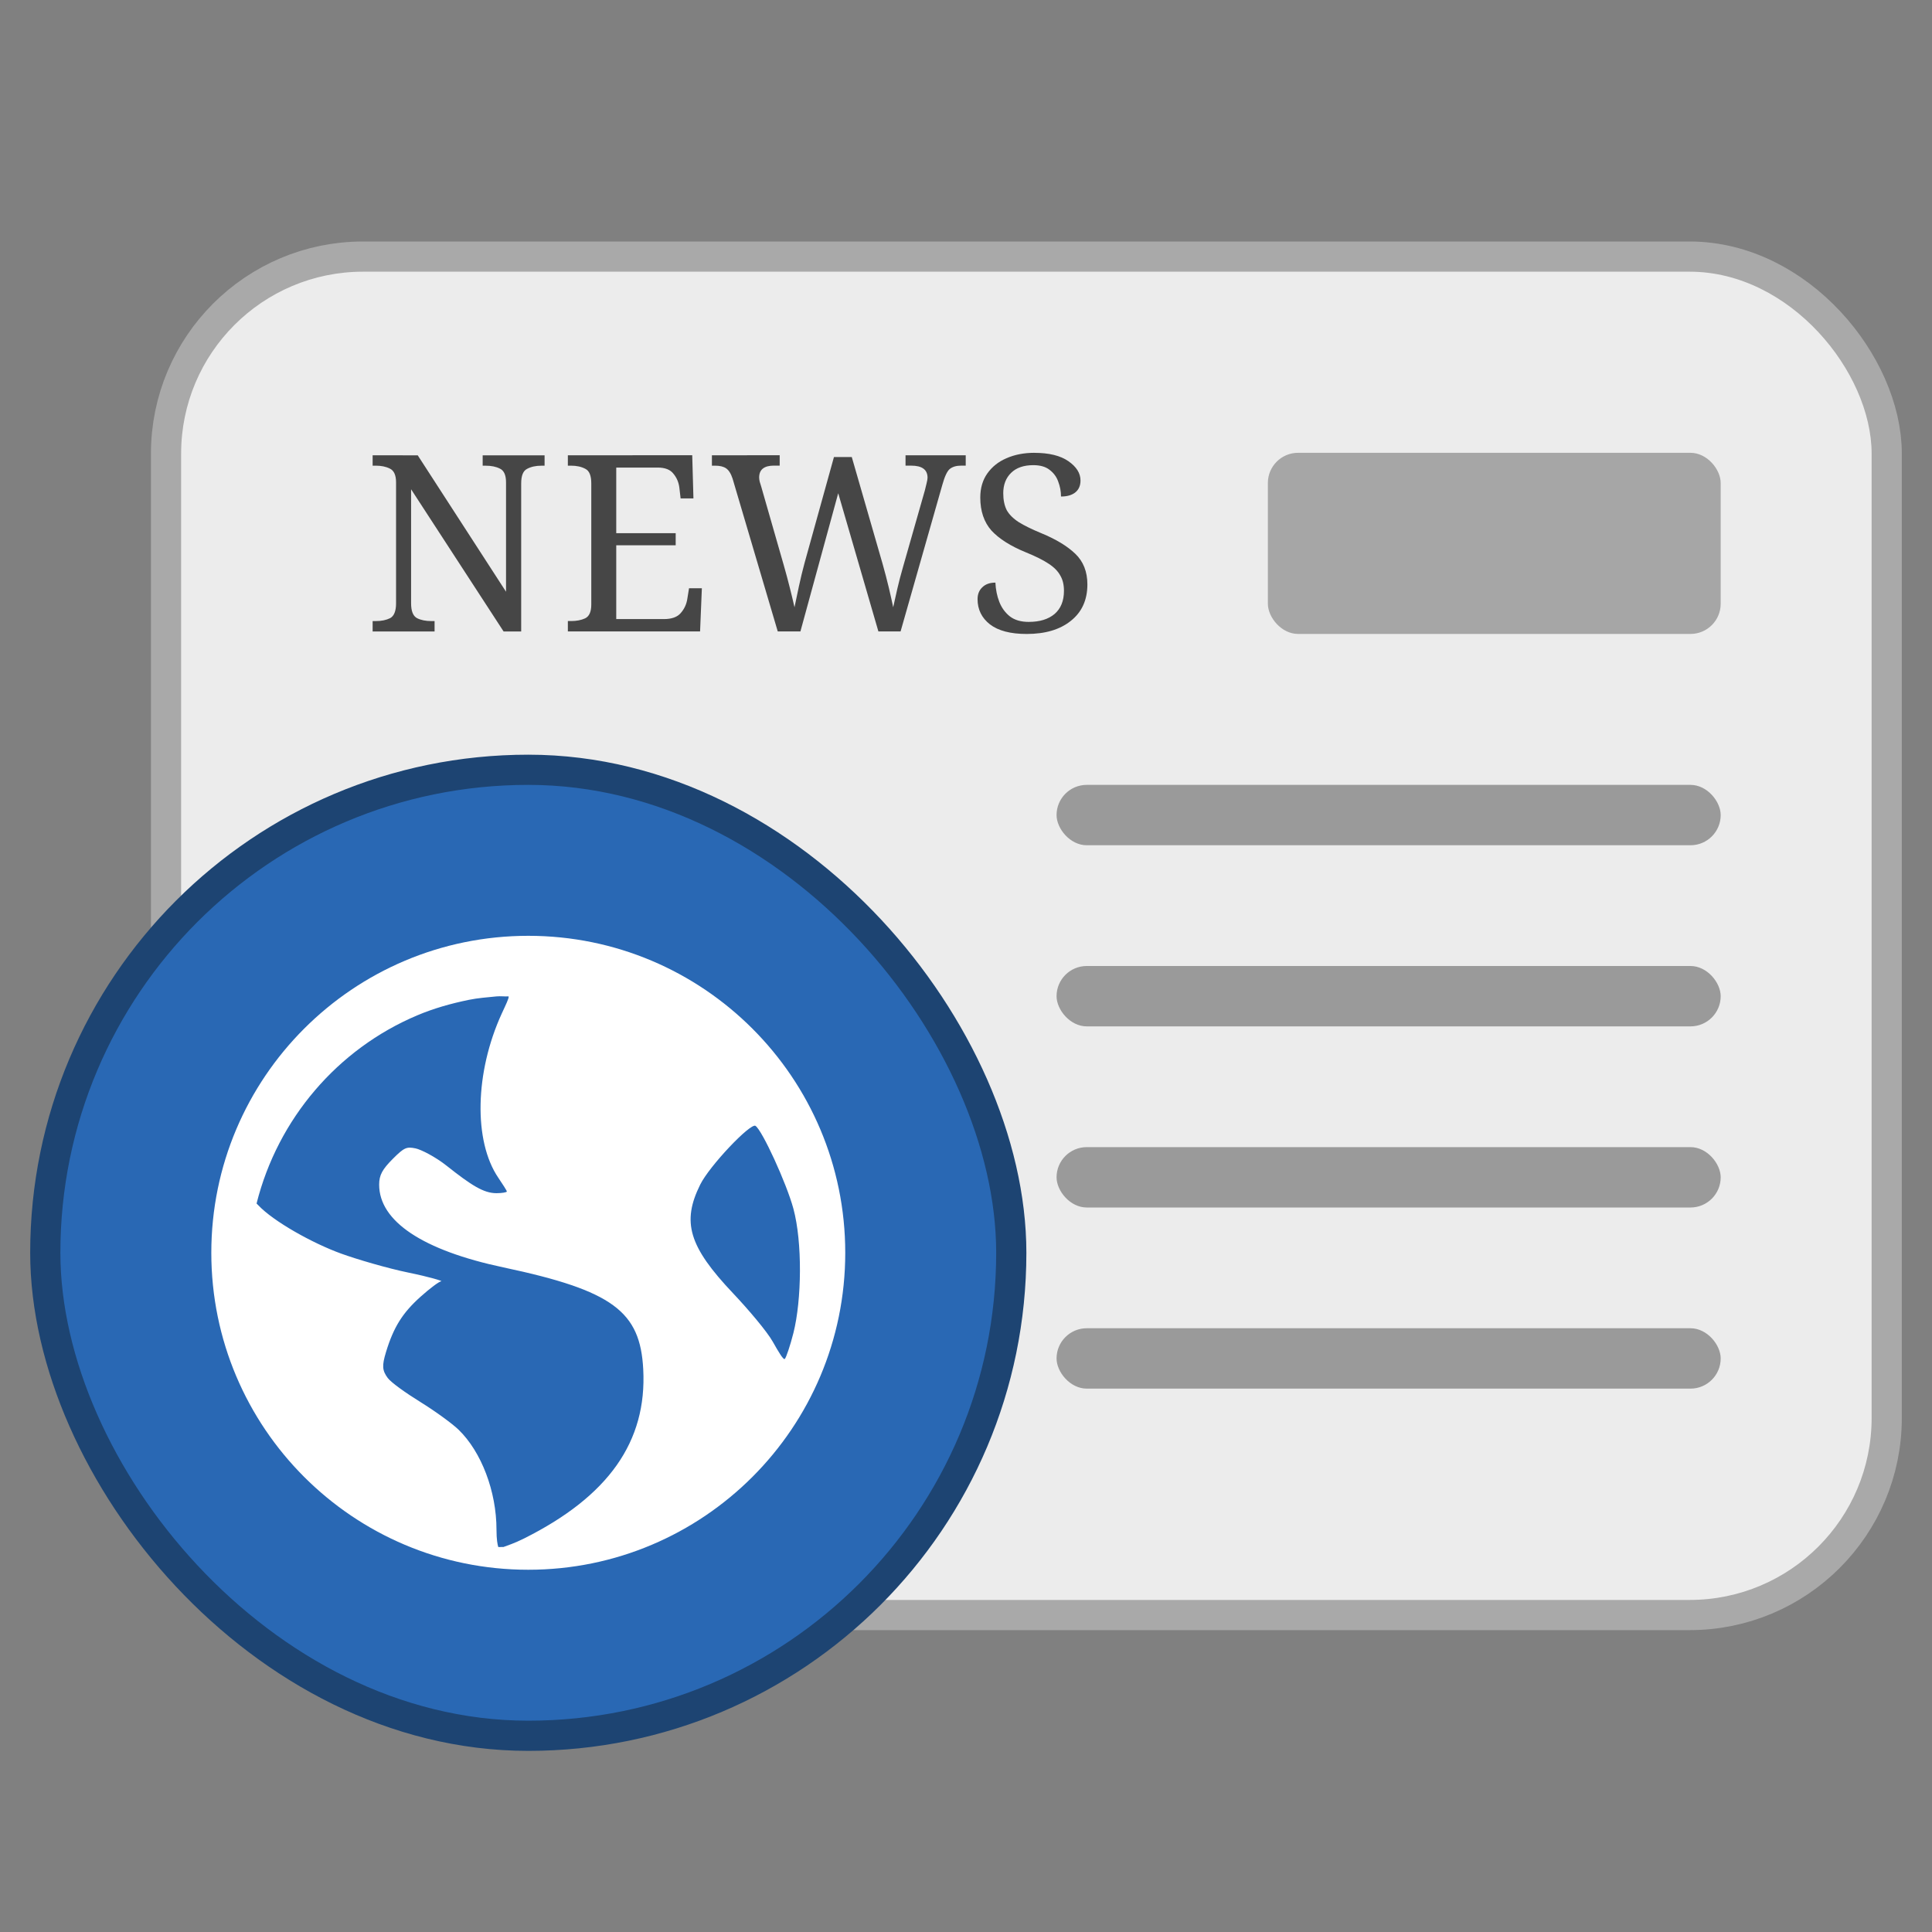
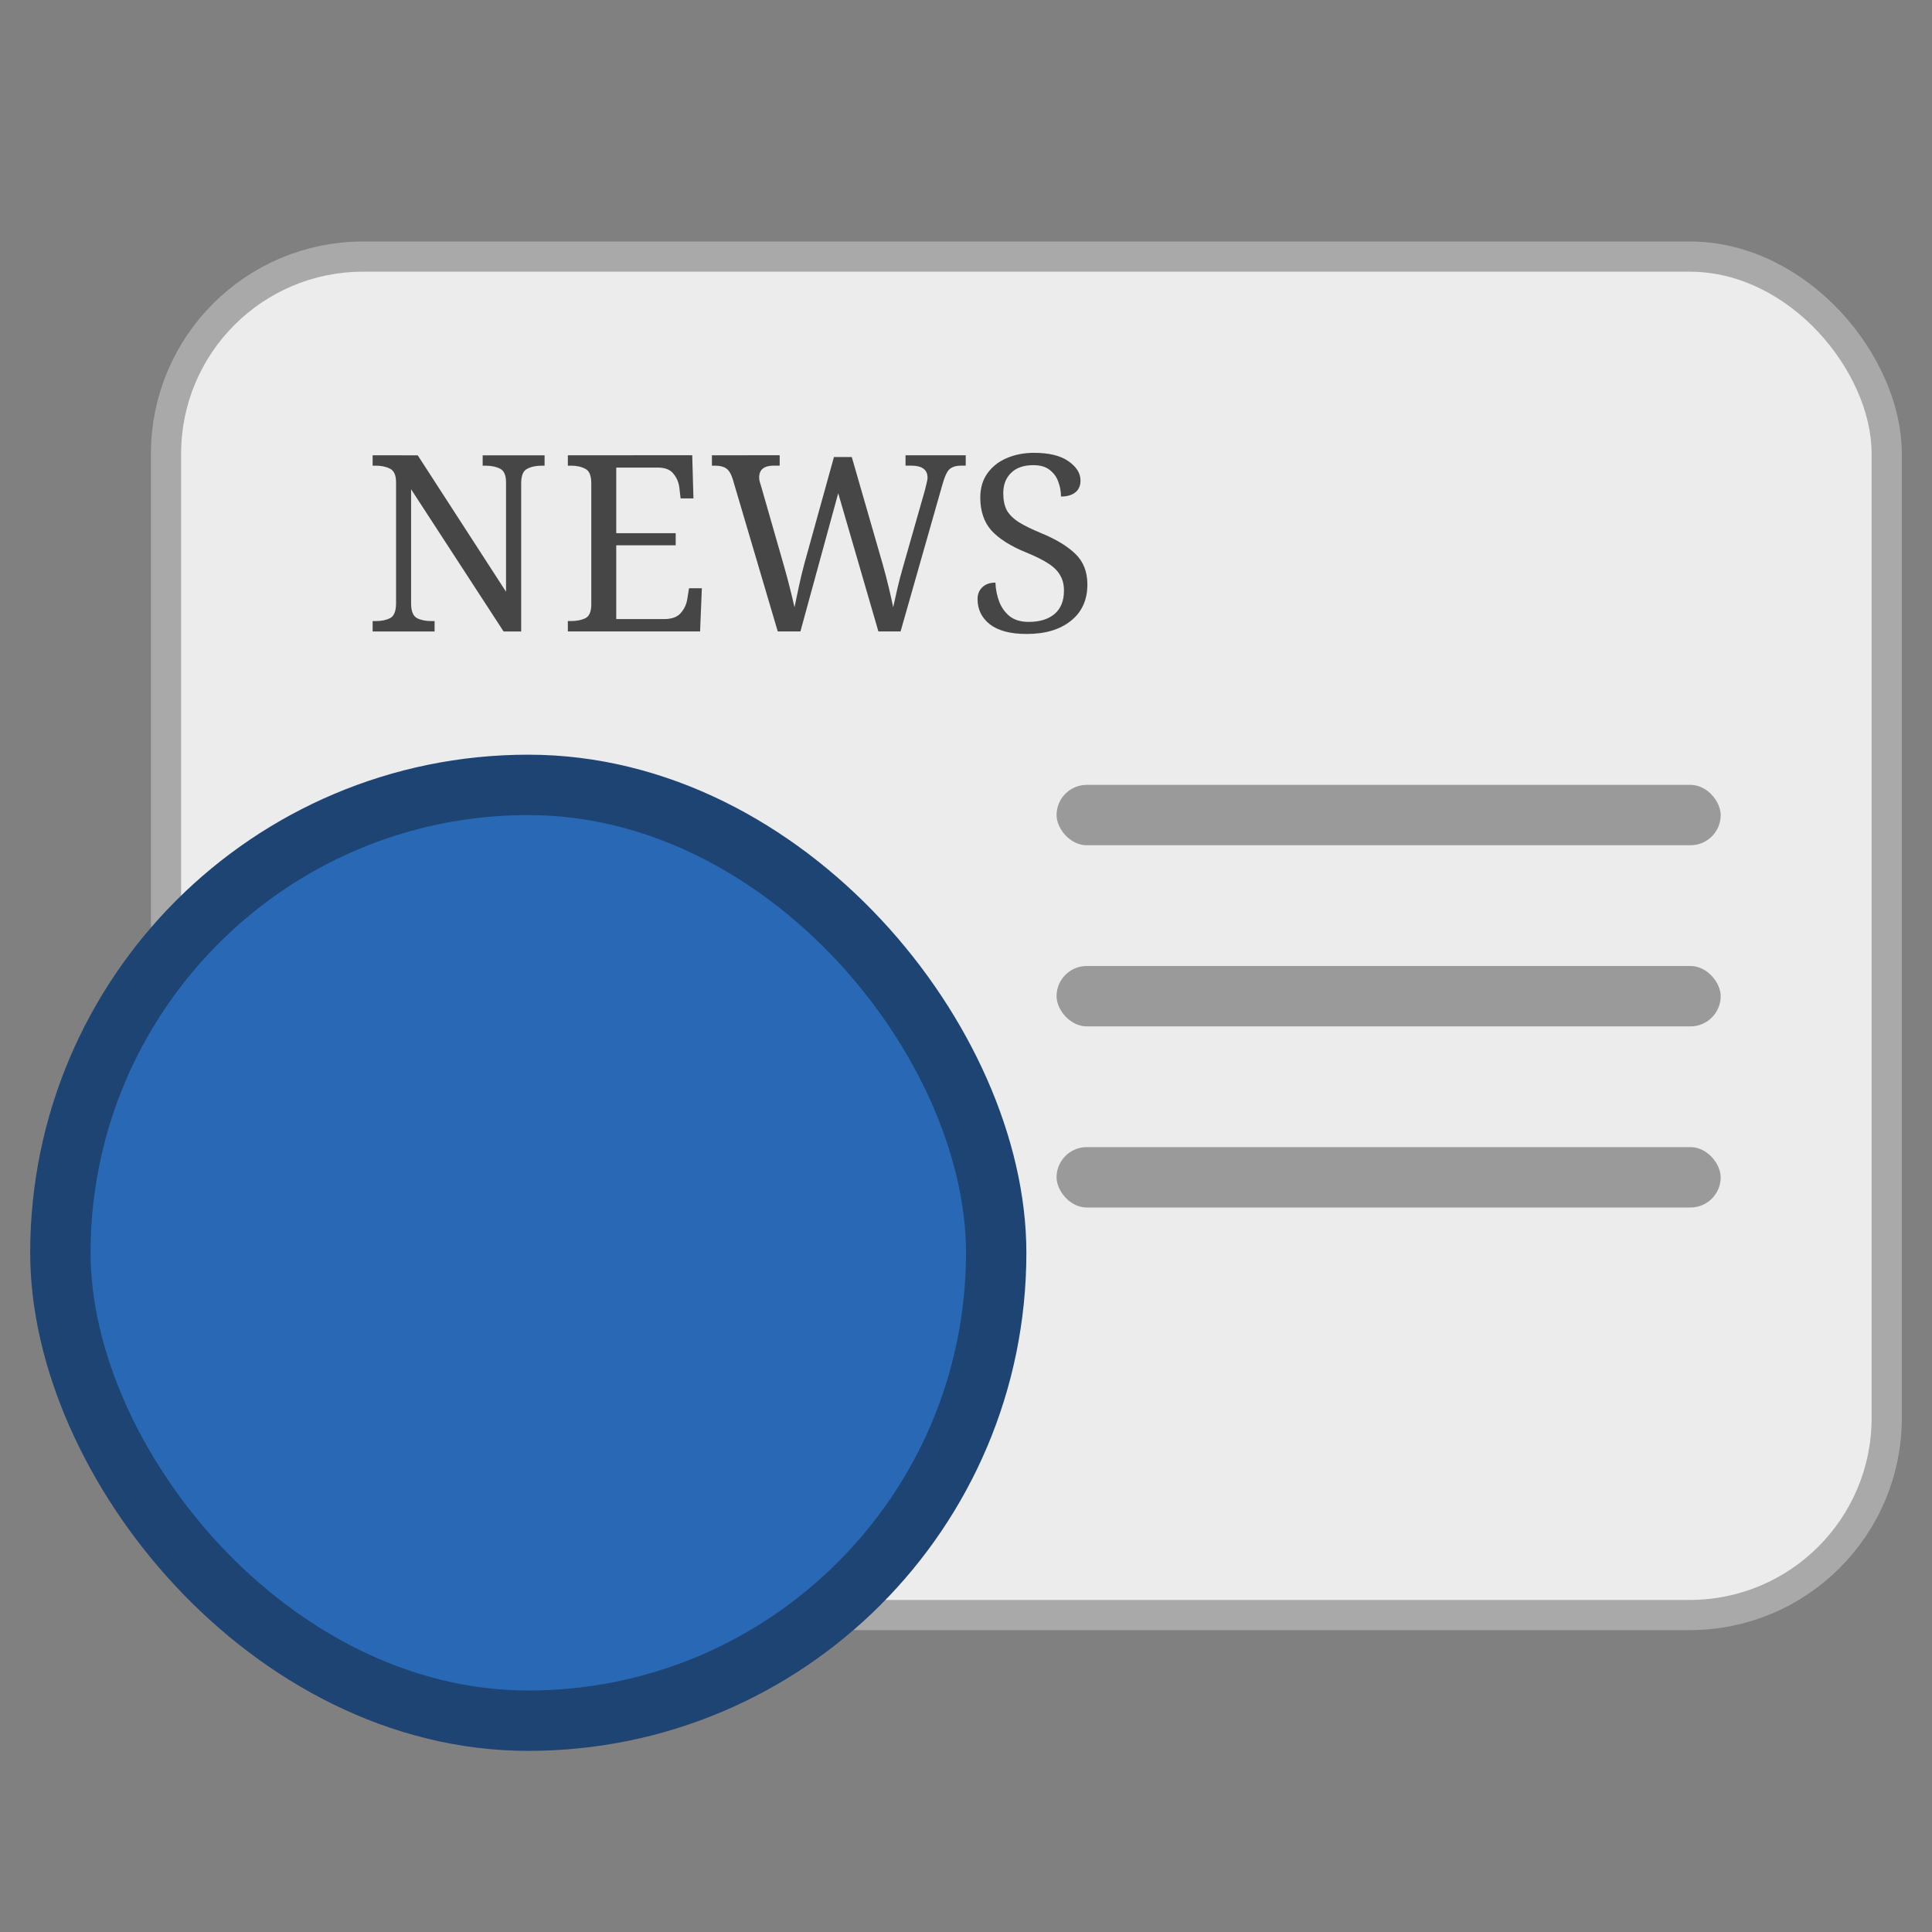
<svg xmlns="http://www.w3.org/2000/svg" width="64" height="64" version="1.1">
  <rect width="100%" height="100%" fill="#808080" stroke="none" />
  <rect x="6" y="9" width="56" height="44" rx="6.027" ry="6.027" fill="#ececec" stroke="#a9a9a9" stroke-width="2" style="paint-order:stroke markers fill" />
  <rect x="6" y="9" width="56" height="44" rx="6.027" ry="6.027" fill="#ececec" />
-   <rect x="42" y="15" width="15" height="6" rx="1" ry="1" opacity=".3" stroke-width=".896" />
  <rect x="2" y="26" width="31" height="31" rx="15.5" ry="15.5" fill="#2968b4" stroke="#1d4472" stroke-width="2" style="paint-order:stroke markers fill" />
-   <rect x="2" y="26" width="31" height="31" rx="15.5" ry="15.5" fill="#2968b4" />
-   <path d="m17.5 31c-5.799 0-10.5 4.701-10.5 10.5s4.701 10.5 10.5 10.5 10.5-4.701 10.5-10.5-4.701-10.5-10.5-10.5zm-1.052 2.007c0.122-0.013 0.278 0.007 0.401 0 0.015 0.059-0.089 0.266-0.229 0.571-0.889 1.942-0.939 4.219-0.114 5.435 0.149 0.22 0.284 0.43 0.284 0.457 0 0.027-0.161 0.056-0.343 0.056-0.427 0-0.832-0.26-1.658-0.914-0.367-0.291-0.843-0.534-1.028-0.571-0.29-0.058-0.369-0.033-0.744 0.343-0.349 0.349-0.457 0.539-0.457 0.858 0 1.213 1.439 2.175 4.116 2.742 3.635 0.77 4.532 1.463 4.632 3.375 0.126 2.397-1.151 4.205-3.946 5.604-0.334 0.167-0.546 0.23-0.686 0.284-0.062-0.006-0.108 0.006-0.17 0-0.024-0.074-0.059-0.246-0.059-0.571 0-1.273-0.501-2.584-1.257-3.316-0.203-0.197-0.773-0.613-1.26-0.914-0.487-0.301-0.977-0.65-1.087-0.8-0.181-0.248-0.195-0.401-0.056-0.858 0.254-0.836 0.555-1.303 1.143-1.831 0.308-0.277 0.617-0.507 0.686-0.513 0.068-0.006-0.391-0.145-1.084-0.287-0.693-0.142-1.708-0.44-2.232-0.63-0.958-0.347-2.249-1.073-2.742-1.6-0.021-0.022-0.04-0.039-0.059-0.059 0.707-2.814 2.689-5.12 5.317-6.231 0.55-0.233 1.118-0.393 1.717-0.516 0.298-0.061 0.606-0.083 0.914-0.114zm8.578 4.289c0.215 0.133 1.025 1.889 1.257 2.745 0.299 1.106 0.277 3.018 0 4.116-0.106 0.418-0.239 0.81-0.284 0.858-0.045 0.049-0.209-0.231-0.401-0.571-0.192-0.34-0.806-1.065-1.315-1.603-1.471-1.553-1.703-2.361-1.087-3.601 0.311-0.625 1.665-2.048 1.831-1.945z" fill="#ffffff" />
  <path d="m34.264 15c-0.343 0-0.652 0.06-0.924 0.18-0.267 0.114-0.478 0.283-0.636 0.507-0.153 0.218-0.231 0.483-0.231 0.794 0 0.452 0.124 0.815 0.369 1.093 0.251 0.272 0.63 0.514 1.137 0.721 0.322 0.131 0.573 0.255 0.753 0.375 0.185 0.12 0.313 0.251 0.39 0.393 0.082 0.136 0.123 0.307 0.123 0.508 0 0.332-0.103 0.588-0.311 0.768-0.207 0.174-0.492 0.262-0.857 0.262-0.256 0-0.463-0.06-0.621-0.18-0.158-0.125-0.275-0.286-0.352-0.482s-0.119-0.41-0.13-0.639c-0.185 0-0.33 0.052-0.434 0.155-0.104 0.098-0.157 0.229-0.157 0.393 0 0.343 0.138 0.622 0.41 0.835 0.278 0.213 0.683 0.318 1.217 0.318 0.616 0 1.102-0.145 1.462-0.434 0.365-0.289 0.549-0.691 0.549-1.208 0-0.42-0.133-0.758-0.4-1.014s-0.643-0.483-1.122-0.68c-0.316-0.131-0.566-0.253-0.751-0.368-0.185-0.12-0.318-0.253-0.4-0.4-0.076-0.153-0.114-0.339-0.114-0.557 0-0.283 0.088-0.509 0.262-0.678s0.418-0.253 0.734-0.253c0.229 0 0.408 0.052 0.539 0.155 0.136 0.104 0.233 0.235 0.287 0.393 0.06 0.158 0.091 0.322 0.091 0.491 0.196 0 0.351-0.043 0.466-0.13 0.12-0.093 0.18-0.227 0.18-0.401 0-0.24-0.133-0.453-0.4-0.639s-0.644-0.277-1.129-0.277zm-21.92 0.082v0.344h0.105c0.18 0 0.335 0.031 0.466 0.097 0.136 0.065 0.205 0.217 0.205 0.457v4.006c0 0.256-0.066 0.42-0.196 0.491-0.131 0.065-0.289 0.097-0.475 0.097h-0.105v0.344h2.052v-0.344h-0.107c-0.185 0-0.344-0.031-0.475-0.097-0.131-0.071-0.196-0.235-0.196-0.491v-3.778l3.064 4.71h0.583v-4.904c0-0.256 0.064-0.417 0.195-0.482 0.131-0.071 0.289-0.105 0.475-0.105h0.105v-0.344h-2.051v0.344h0.105c0.18 0 0.337 0.031 0.467 0.097 0.136 0.065 0.202 0.217 0.202 0.457v3.621l-2.925-4.519zm6.467 0v0.344h0.107c0.185 0 0.342 0.035 0.473 0.105 0.131 0.065 0.196 0.226 0.196 0.482v4.014c0 0.24-0.069 0.392-0.205 0.457-0.131 0.06-0.285 0.089-0.464 0.089h-0.107v0.344h4.38l0.059-1.43h-0.425l-0.057 0.352c-0.027 0.18-0.101 0.337-0.221 0.473-0.114 0.131-0.301 0.196-0.557 0.196h-1.576v-2.445h1.969v-0.4h-1.969v-2.174h1.374c0.245 0 0.418 0.069 0.521 0.205 0.109 0.131 0.174 0.285 0.196 0.464l0.041 0.352h0.425l-0.04-1.43zm4.772 0v0.344h0.105c0.158 0 0.279 0.029 0.366 0.089 0.087 0.06 0.159 0.172 0.214 0.341l1.496 5.061h0.751l1.252-4.578 1.331 4.578h0.735l1.383-4.856c0.076-0.272 0.156-0.447 0.243-0.523 0.093-0.076 0.22-0.113 0.378-0.113h0.154v-0.344h-1.994v0.344h0.188c0.36 0 0.541 0.133 0.541 0.4 0 0.044-0.012 0.108-0.034 0.195-0.022 0.087-0.039 0.163-0.056 0.229l-0.721 2.528c-0.076 0.262-0.138 0.5-0.188 0.718s-0.096 0.425-0.139 0.621c-0.038-0.185-0.087-0.403-0.146-0.653s-0.129-0.513-0.205-0.785l-1.021-3.539h-0.59l-0.973 3.507c-0.071 0.262-0.133 0.52-0.188 0.776-0.054 0.251-0.103 0.482-0.146 0.694-0.044-0.196-0.097-0.414-0.157-0.653s-0.124-0.481-0.195-0.727l-0.751-2.618c-0.016-0.06-0.033-0.114-0.05-0.163-0.011-0.049-0.018-0.094-0.018-0.138 0-0.262 0.164-0.393 0.491-0.393h0.189v-0.344z" opacity=".7" stroke-width=".75" />
  <rect x="35" y="26" width="22" height="2" rx="1" ry="1" fill="#000000" opacity=".35" stroke-width="2" />
  <rect x="35" y="32" width="22" height="2" rx="1" ry="1" fill="#000000" opacity=".35" stroke-width="2" />
  <rect x="35" y="38" width="22" height="2" rx="1" ry="1" fill="#000000" opacity=".35" stroke-width="2" />
-   <rect x="35" y="44" width="22" height="2" rx="1" ry="1" fill="#000000" opacity=".35" stroke-width="2" />
</svg>